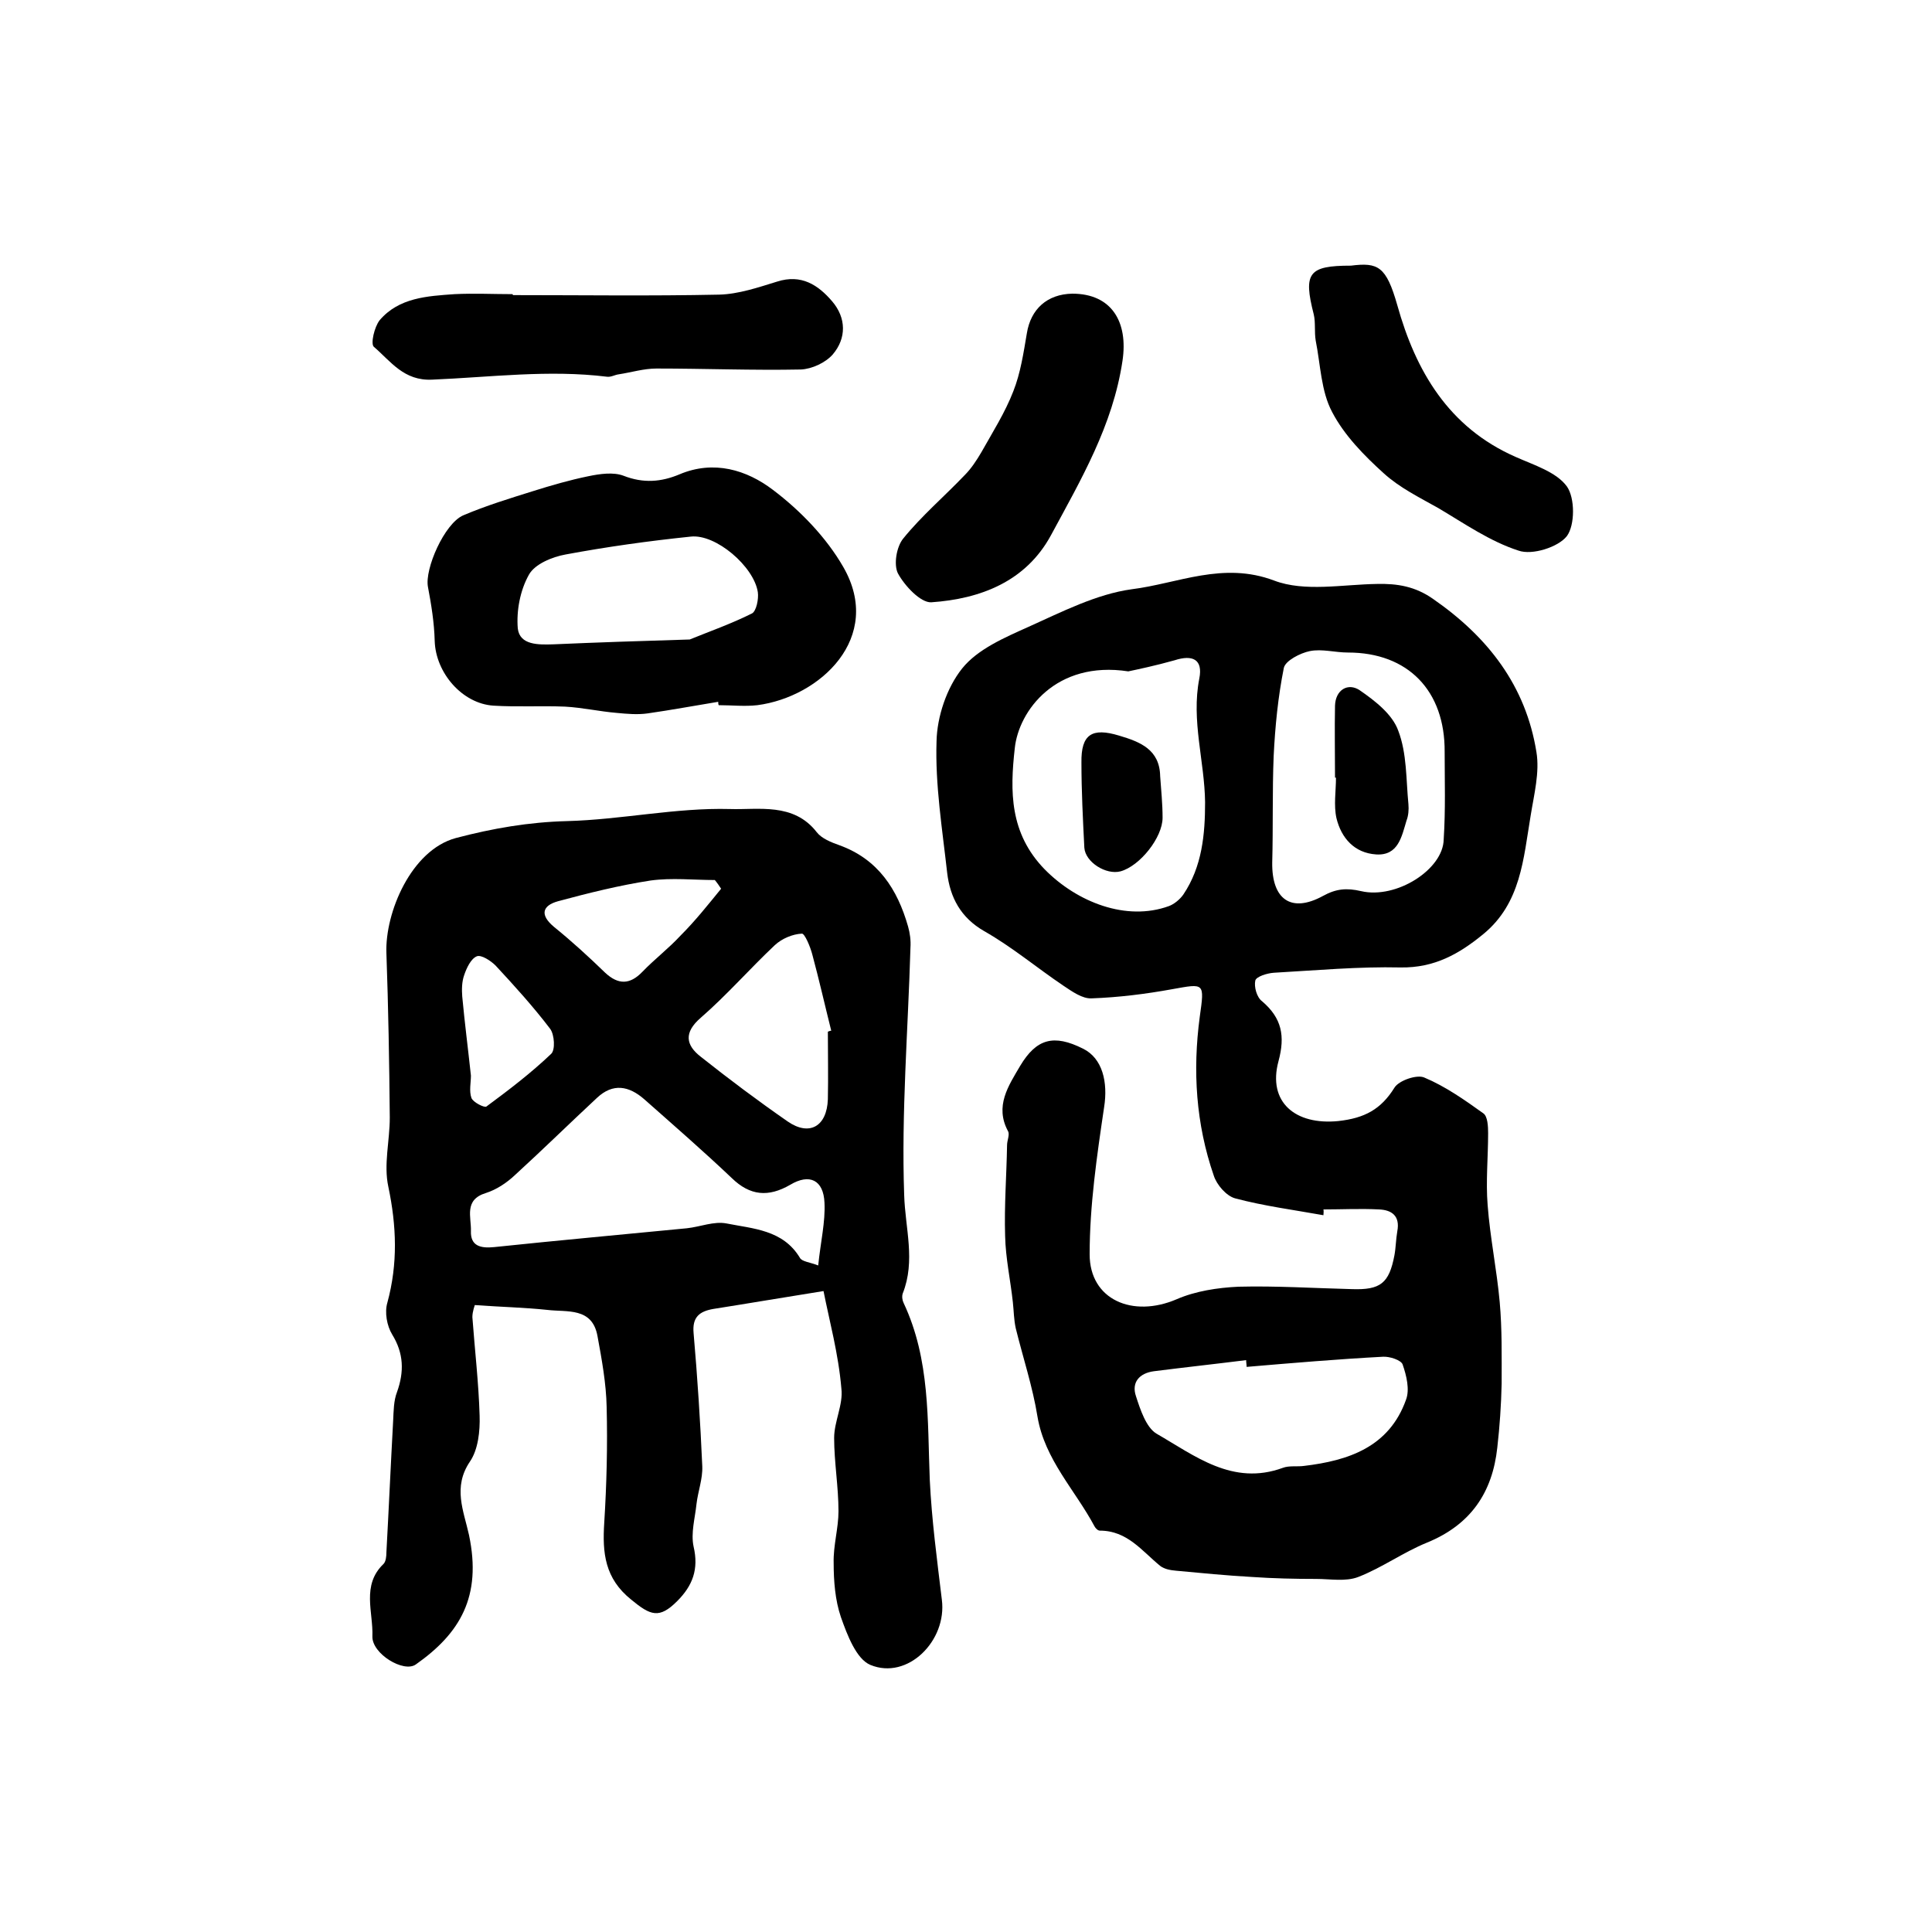
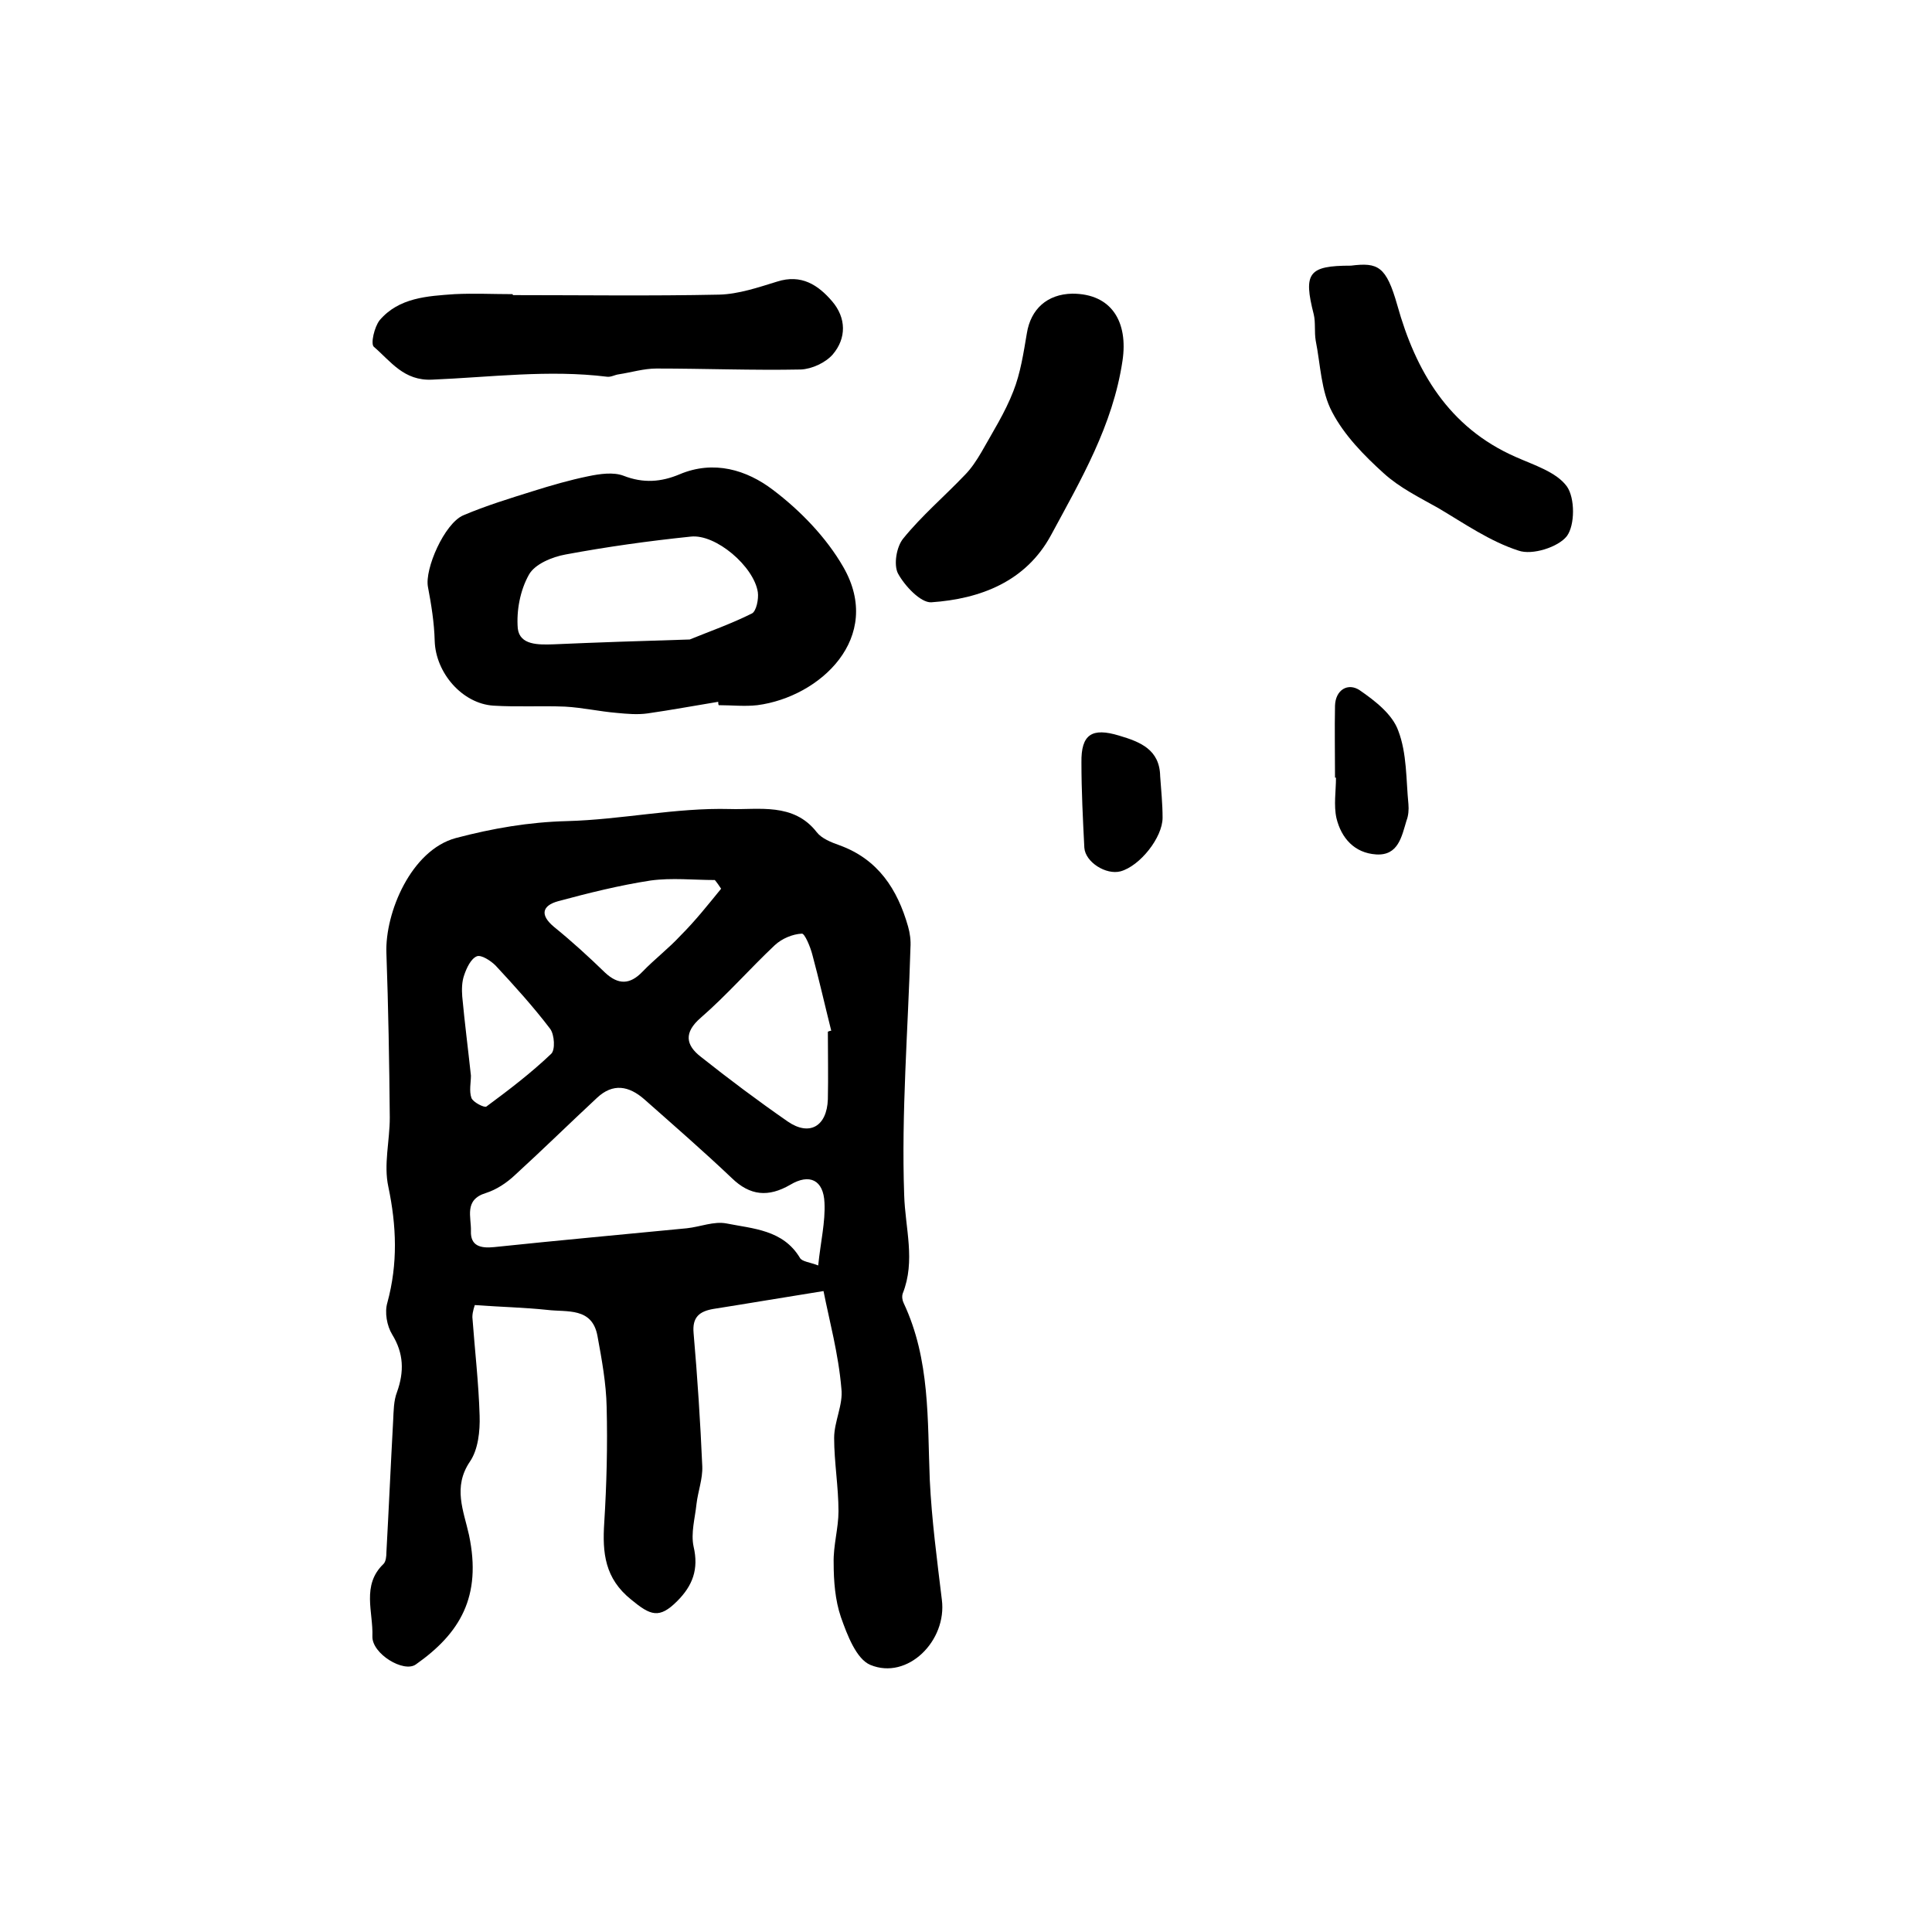
<svg xmlns="http://www.w3.org/2000/svg" version="1.1" id="图层_1" x="0px" y="0px" viewBox="0 0 400 400" style="enable-background:new 0 0 400 400;" xml:space="preserve">
  <style type="text/css">
	.st0{fill:#FFFFFF;}
</style>
  <g>
-     <path d="M274,251.6c-6.1-1.1-12.3-1.9-18.3-3.5c-1.8-0.5-3.8-2.8-4.4-4.7c-3.7-10.7-4.4-21.7-2.9-32.9c1-7.1,1-6.9-5.7-5.7   c-5.5,1-11.1,1.7-16.7,1.9c-1.9,0.1-4-1.4-5.8-2.6c-5.5-3.7-10.6-8-16.4-11.3c-4.9-2.8-7.1-7-7.7-12.1c-1-9-2.5-18.2-2.2-27.2   c0.1-5.1,2.1-11.1,5.3-15.1c3.2-4,8.8-6.4,13.7-8.6c6.9-3.1,14.1-6.8,21.4-7.8c9.6-1.2,18.9-5.8,29.5-1.8   c6.3,2.4,14.2,0.8,21.3,0.7c4.2-0.1,7.9,0.5,11.6,3.1c11.4,7.9,19.2,18,21.4,31.7c0.7,4.2-0.5,8.8-1.2,13.2   c-1.5,8.9-2,18.1-9.8,24.5c-5,4.1-10.1,7-17.1,6.9c-8.7-0.2-17.5,0.6-26.3,1.1c-1.4,0.1-3.6,0.8-3.8,1.6c-0.3,1.3,0.3,3.5,1.4,4.3   c4.1,3.5,4.8,7.2,3.4,12.4c-2.3,8.5,3.5,13.3,12.4,12.4c5.4-0.6,8.8-2.4,11.6-6.9c0.9-1.5,4.7-2.8,6.2-2.1   c4.3,1.8,8.3,4.6,12.2,7.4c0.9,0.6,1,2.7,1,4.1c0,5-0.5,10-0.1,14.9c0.5,6.7,1.9,13.4,2.5,20.1c0.5,5.6,0.4,11.2,0.4,16.9   c-0.1,4.4-0.4,8.8-0.9,13.2c-1,9.3-5.5,16-14.6,19.7c-4.9,2-9.3,5.2-14.2,7.1c-2.6,1-5.8,0.4-8.7,0.4c-4.4,0-8.8-0.1-13.2-0.4   c-5.3-0.3-10.5-0.8-15.8-1.3c-1.1-0.1-2.4-0.3-3.3-1c-3.8-3.1-6.8-7.3-12.5-7.3c-0.4,0-0.9-0.5-1.1-0.9c-4-7.5-10.3-13.8-11.8-22.7   c-1-6.2-3-12.2-4.5-18.3c-0.4-1.8-0.4-3.6-0.6-5.4c-0.5-4.6-1.5-9.1-1.6-13.7c-0.2-6.3,0.3-12.6,0.4-18.8c0-1,0.6-2.2,0.2-2.9   c-2.8-5.2,0.1-9.4,2.5-13.5c3.4-5.7,7-6.6,13-3.6c4.1,2,5.2,7,4.4,12.1c-1.5,10.1-3,20.4-3,30.5c0,9.4,8.9,13.2,18,9.3   c3.9-1.7,8.5-2.4,12.8-2.6c7.8-0.2,15.6,0.3,23.5,0.5c5.9,0.2,7.7-1.2,8.8-7c0.3-1.6,0.3-3.3,0.6-5c0.6-3.2-1.2-4.4-3.8-4.5   c-3.8-0.2-7.7,0-11.5,0C274.1,250.8,274,251.2,274,251.6z M233.6,139c-15-2.3-22.7,8.2-23.5,15.9c-1,8.9-1.1,17.6,6.2,25.1   c6.7,6.8,16.9,10.8,25.7,7.6c1.1-0.4,2.3-1.4,3-2.4c3.9-5.8,4.5-12.5,4.5-19.1c-0.1-8.5-2.9-16.9-1.2-25.6c0.8-4-1.4-5-5.1-3.8   C239.3,137.8,235.5,138.6,233.6,139z M299.1,155.7c0.1-12.7-7.6-20.6-20-20.6c-2.7,0-5.4-0.8-7.9-0.3c-2,0.4-5.1,2-5.4,3.5   c-1.2,6-1.8,12.1-2.1,18.2c-0.3,7.3-0.1,14.7-0.3,22.1c-0.1,7.6,3.9,10.5,10.5,6.9c2.7-1.5,4.9-1.7,7.9-1c7.3,1.7,17-4.5,17.1-10.7   C299.3,167.6,299.1,161.6,299.1,155.7z M258.1,283c0-0.5-0.1-0.9-0.1-1.4c-6.4,0.8-12.8,1.5-19.1,2.3c-3,0.4-4.7,2.3-3.7,5.2   c0.9,2.8,2.1,6.4,4.2,7.7c8,4.6,15.8,10.9,26.2,7.1c1.3-0.5,3-0.2,4.4-0.4c9.2-1.1,17.6-3.9,21.1-13.7c0.8-2.1,0.1-5-0.7-7.3   c-0.3-0.9-2.7-1.7-4.1-1.6C276.9,281.4,267.5,282.2,258.1,283z" />
    <path d="M170.5,267.3c-8.8,1.4-15.8,2.6-22.8,3.7c-2.9,0.5-4.4,1.7-4.1,5c0.8,9.2,1.4,18.4,1.8,27.6c0.1,2.6-0.9,5.2-1.2,7.8   c-0.3,2.9-1.2,6-0.6,8.8c1.1,4.7-0.2,8.1-3.4,11.3c-3.7,3.7-5.5,3-9.5-0.3c-5.5-4.4-6-9.7-5.6-15.9c0.5-8,0.7-16,0.5-24   c-0.1-4.9-1-9.8-1.9-14.7c-1.1-6-6.3-4.9-10.4-5.4c-4.7-0.5-9.5-0.6-15-1c0,0.1-0.5,1.3-0.5,2.5c0.5,6.8,1.3,13.6,1.5,20.4   c0.1,3.2-0.3,7-2,9.5c-3.6,5.3-1.3,10.2-0.2,15.2c2.7,12.8-1.9,20.4-11,26.8c-2.5,1.8-9.1-2.2-9-5.8c0.2-5-2.3-10.6,2.3-15   c0.5-0.5,0.6-1.6,0.6-2.4c0.5-9.1,0.9-18.2,1.4-27.3c0.1-2,0.1-4.1,0.8-5.9c1.5-4.2,1.4-8-1-11.9c-1.1-1.8-1.6-4.6-1-6.6   c2.2-8.1,1.9-15.9,0.2-24c-1-4.6,0.3-9.5,0.3-14.3c-0.1-11.4-0.3-22.8-0.7-34.1c-0.3-8.3,5.1-21.3,14.4-23.8c7.6-2,15.1-3.3,23-3.5   c11.3-0.3,22.5-2.8,33.7-2.5c5.9,0.2,13.2-1.4,18,4.8c1,1.3,3,2.1,4.7,2.7c8,2.9,12,9.1,14.2,16.8c0.4,1.4,0.6,2.9,0.5,4.4   c-0.5,17.1-1.9,34.2-1.3,51.2c0.2,6.9,2.4,13.6-0.3,20.4c-0.2,0.6-0.1,1.4,0.2,2c5.5,11.7,4.9,24.2,5.4,36.6   c0.4,8.3,1.5,16.5,2.5,24.8c1.1,8.5-7.1,16.7-14.8,13.5c-2.9-1.2-4.8-6.2-6.1-9.9c-1.2-3.5-1.5-7.5-1.5-11.2c-0.1-3.6,1-7.2,1-10.7   c0-5.1-0.9-10.2-0.9-15.2c0-3.4,1.9-6.9,1.5-10.2C173.6,280.3,171.7,273.4,170.5,267.3z M169.4,262c0.5-4.9,1.5-9,1.3-13   c-0.2-4.7-3.1-6.1-7.1-3.7c-4.5,2.6-8.3,2.3-12.1-1.4c-5.9-5.6-12-10.9-18.1-16.3c-3.2-2.8-6.5-3.4-9.8-0.3   c-5.7,5.3-11.2,10.7-17,16c-1.7,1.6-3.8,3-6,3.7c-4.6,1.4-3,5-3.1,7.9c-0.1,3,1.9,3.6,4.8,3.3c13.3-1.4,26.6-2.6,39.9-3.9   c2.8-0.3,5.6-1.5,8.2-1c5.5,1.1,11.7,1.3,15.2,7.1C166,261.2,167.6,261.3,169.4,262z M171.4,213.6c0.2-0.1,0.5-0.2,0.7-0.2   c-1.3-5.2-2.5-10.5-3.9-15.7c-0.4-1.6-1.6-4.5-2.2-4.4c-1.9,0.1-4.1,1-5.6,2.4c-5.2,4.9-9.9,10.3-15.3,15c-3.6,3.1-3.1,5.7,0,8.1   c5.8,4.6,11.8,9.1,18,13.4c4.5,3.1,8.1,1,8.3-4.6C171.5,222.9,171.4,218.2,171.4,213.6z M149.3,184c-0.4-0.6-0.8-1.2-1.3-1.8   c-4.4,0-8.9-0.5-13.3,0.1c-6.5,1-12.9,2.6-19.2,4.3c-3.2,0.9-3.8,2.8-0.8,5.3c3.7,3,7.2,6.2,10.6,9.5c2.7,2.5,5.1,2.5,7.7-0.2   c2.5-2.6,5.4-4.8,7.9-7.5C144,190.6,146.6,187.3,149.3,184z M97.5,222.7c0,1.4-0.4,3.2,0.1,4.6c0.3,0.9,2.7,2.1,3.1,1.8   c4.6-3.4,9.2-6.9,13.4-10.9c0.9-0.8,0.7-4-0.2-5.2c-3.5-4.6-7.4-8.9-11.3-13.1c-1-1-3-2.3-3.9-1.9c-1.2,0.5-2.1,2.4-2.6,3.9   c-0.5,1.4-0.5,3-0.4,4.4C96.2,211.7,96.9,217.1,97.5,222.7z" />
    <path d="M148.7,145.3c-4.9,0.8-9.7,1.7-14.6,2.4c-2.1,0.3-4.3,0.1-6.4-0.1c-3.6-0.3-7.1-1.1-10.7-1.3c-4.9-0.2-9.9,0.1-14.8-0.2   c-6.5-0.4-12-6.8-12.2-13.4c-0.1-3.8-0.7-7.5-1.4-11.2c-0.7-3.7,3.4-13.1,7.3-14.8c4.7-2,9.6-3.5,14.4-5c3.8-1.2,7.6-2.3,11.5-3.1   c2.4-0.5,5.2-0.9,7.3-0.1c4.1,1.6,7.8,1.3,11.6-0.3c7.1-3,13.9-0.9,19.3,3.2c5.7,4.3,11.1,9.9,14.6,16c8.4,14.6-4.8,26.9-17.8,28.6   c-2.6,0.3-5.3,0-8,0C148.7,145.8,148.7,145.5,148.7,145.3z M142.8,132.4c3.9-1.6,8.5-3.2,12.9-5.4c0.9-0.5,1.4-3,1.2-4.4   c-0.8-5.3-8.7-12.1-13.9-11.5c-8.7,0.9-17.3,2.1-25.9,3.7c-2.8,0.5-6.4,2-7.6,4.2c-1.8,3.2-2.6,7.4-2.3,11.1   c0.4,3.5,4.3,3.4,7.4,3.3C123.7,133,132.8,132.7,142.8,132.4z" />
    <path d="M106.2,61.1c14.2,0,28.5,0.2,42.7-0.1c4-0.1,8.1-1.5,12-2.7c5-1.6,8.5,0.7,11.4,4.1c2.9,3.4,3,7.6,0.1,11   c-1.5,1.7-4.3,3-6.6,3.1c-9.9,0.2-19.9-0.2-29.9-0.2c-2.6,0-5.2,0.8-7.8,1.2c-0.8,0.1-1.6,0.6-2.4,0.5c-12.1-1.5-24.2,0.1-36.2,0.6   c-5.9,0.3-8.6-3.8-12.1-6.8c-0.7-0.6,0.1-4.1,1.2-5.5c4-4.7,9.9-5,15.5-5.4c4-0.2,8,0,12,0C106.2,61,106.2,61.1,106.2,61.1z" />
    <path d="M222,60.8c8.2,0,11.6,5.9,10.4,13.9c-2,13.4-8.6,24.6-14.8,36.1c-5.2,9.6-14.6,13.2-24.8,13.9c-2.2,0.1-5.5-3.4-6.9-6   c-0.9-1.8-0.3-5.5,1.1-7.2c3.8-4.7,8.5-8.7,12.7-13.1c1.4-1.4,2.5-3.1,3.5-4.8c2.3-4.1,4.9-8.2,6.6-12.6c1.5-3.8,2.1-7.9,2.8-12   C213.4,64,216.8,60.9,222,60.8z" />
    <path d="M279.7,55c5.6-0.7,7.3,0.1,9.6,8.2c3.8,13.6,10.6,25.3,24.5,31.4c3.8,1.7,8.4,3.1,10.6,6.1c1.7,2.4,1.7,8,0,10.3   c-1.8,2.3-7.2,4-10,3c-5.9-1.9-11.2-5.6-16.6-8.8c-3.9-2.2-8-4.2-11.3-7.2c-4.1-3.7-8.2-7.9-10.7-12.7c-2.3-4.3-2.4-9.8-3.4-14.8   c-0.3-1.8,0-3.7-0.4-5.4C269.8,56.5,270.9,55,279.7,55z" />
    <path d="M240.2,160.7c0.2,2.9,0.5,5.7,0.5,8.6c0,4.1-4.7,10-8.7,11.1c-3,0.8-7.3-1.9-7.5-4.9c-0.3-5.9-0.6-11.8-0.6-17.6   c-0.1-5.9,2.2-7.3,7.8-5.6C236.1,153.6,240.1,155.2,240.2,160.7z" />
    <path d="M276.4,161c0-5-0.1-10,0-14.9c0.1-3.3,2.7-4.8,5.1-3.2c3.2,2.2,6.8,5,8,8.4c1.8,4.7,1.6,10.1,2.1,15.2   c0.1,1.1,0,2.4-0.4,3.4c-1,3.3-1.7,7.3-6.3,7c-4.5-0.3-7.2-3.4-8.2-7.5c-0.6-2.7-0.1-5.6-0.1-8.4C276.6,161,276.5,161,276.4,161z" />
  </g>
</svg>